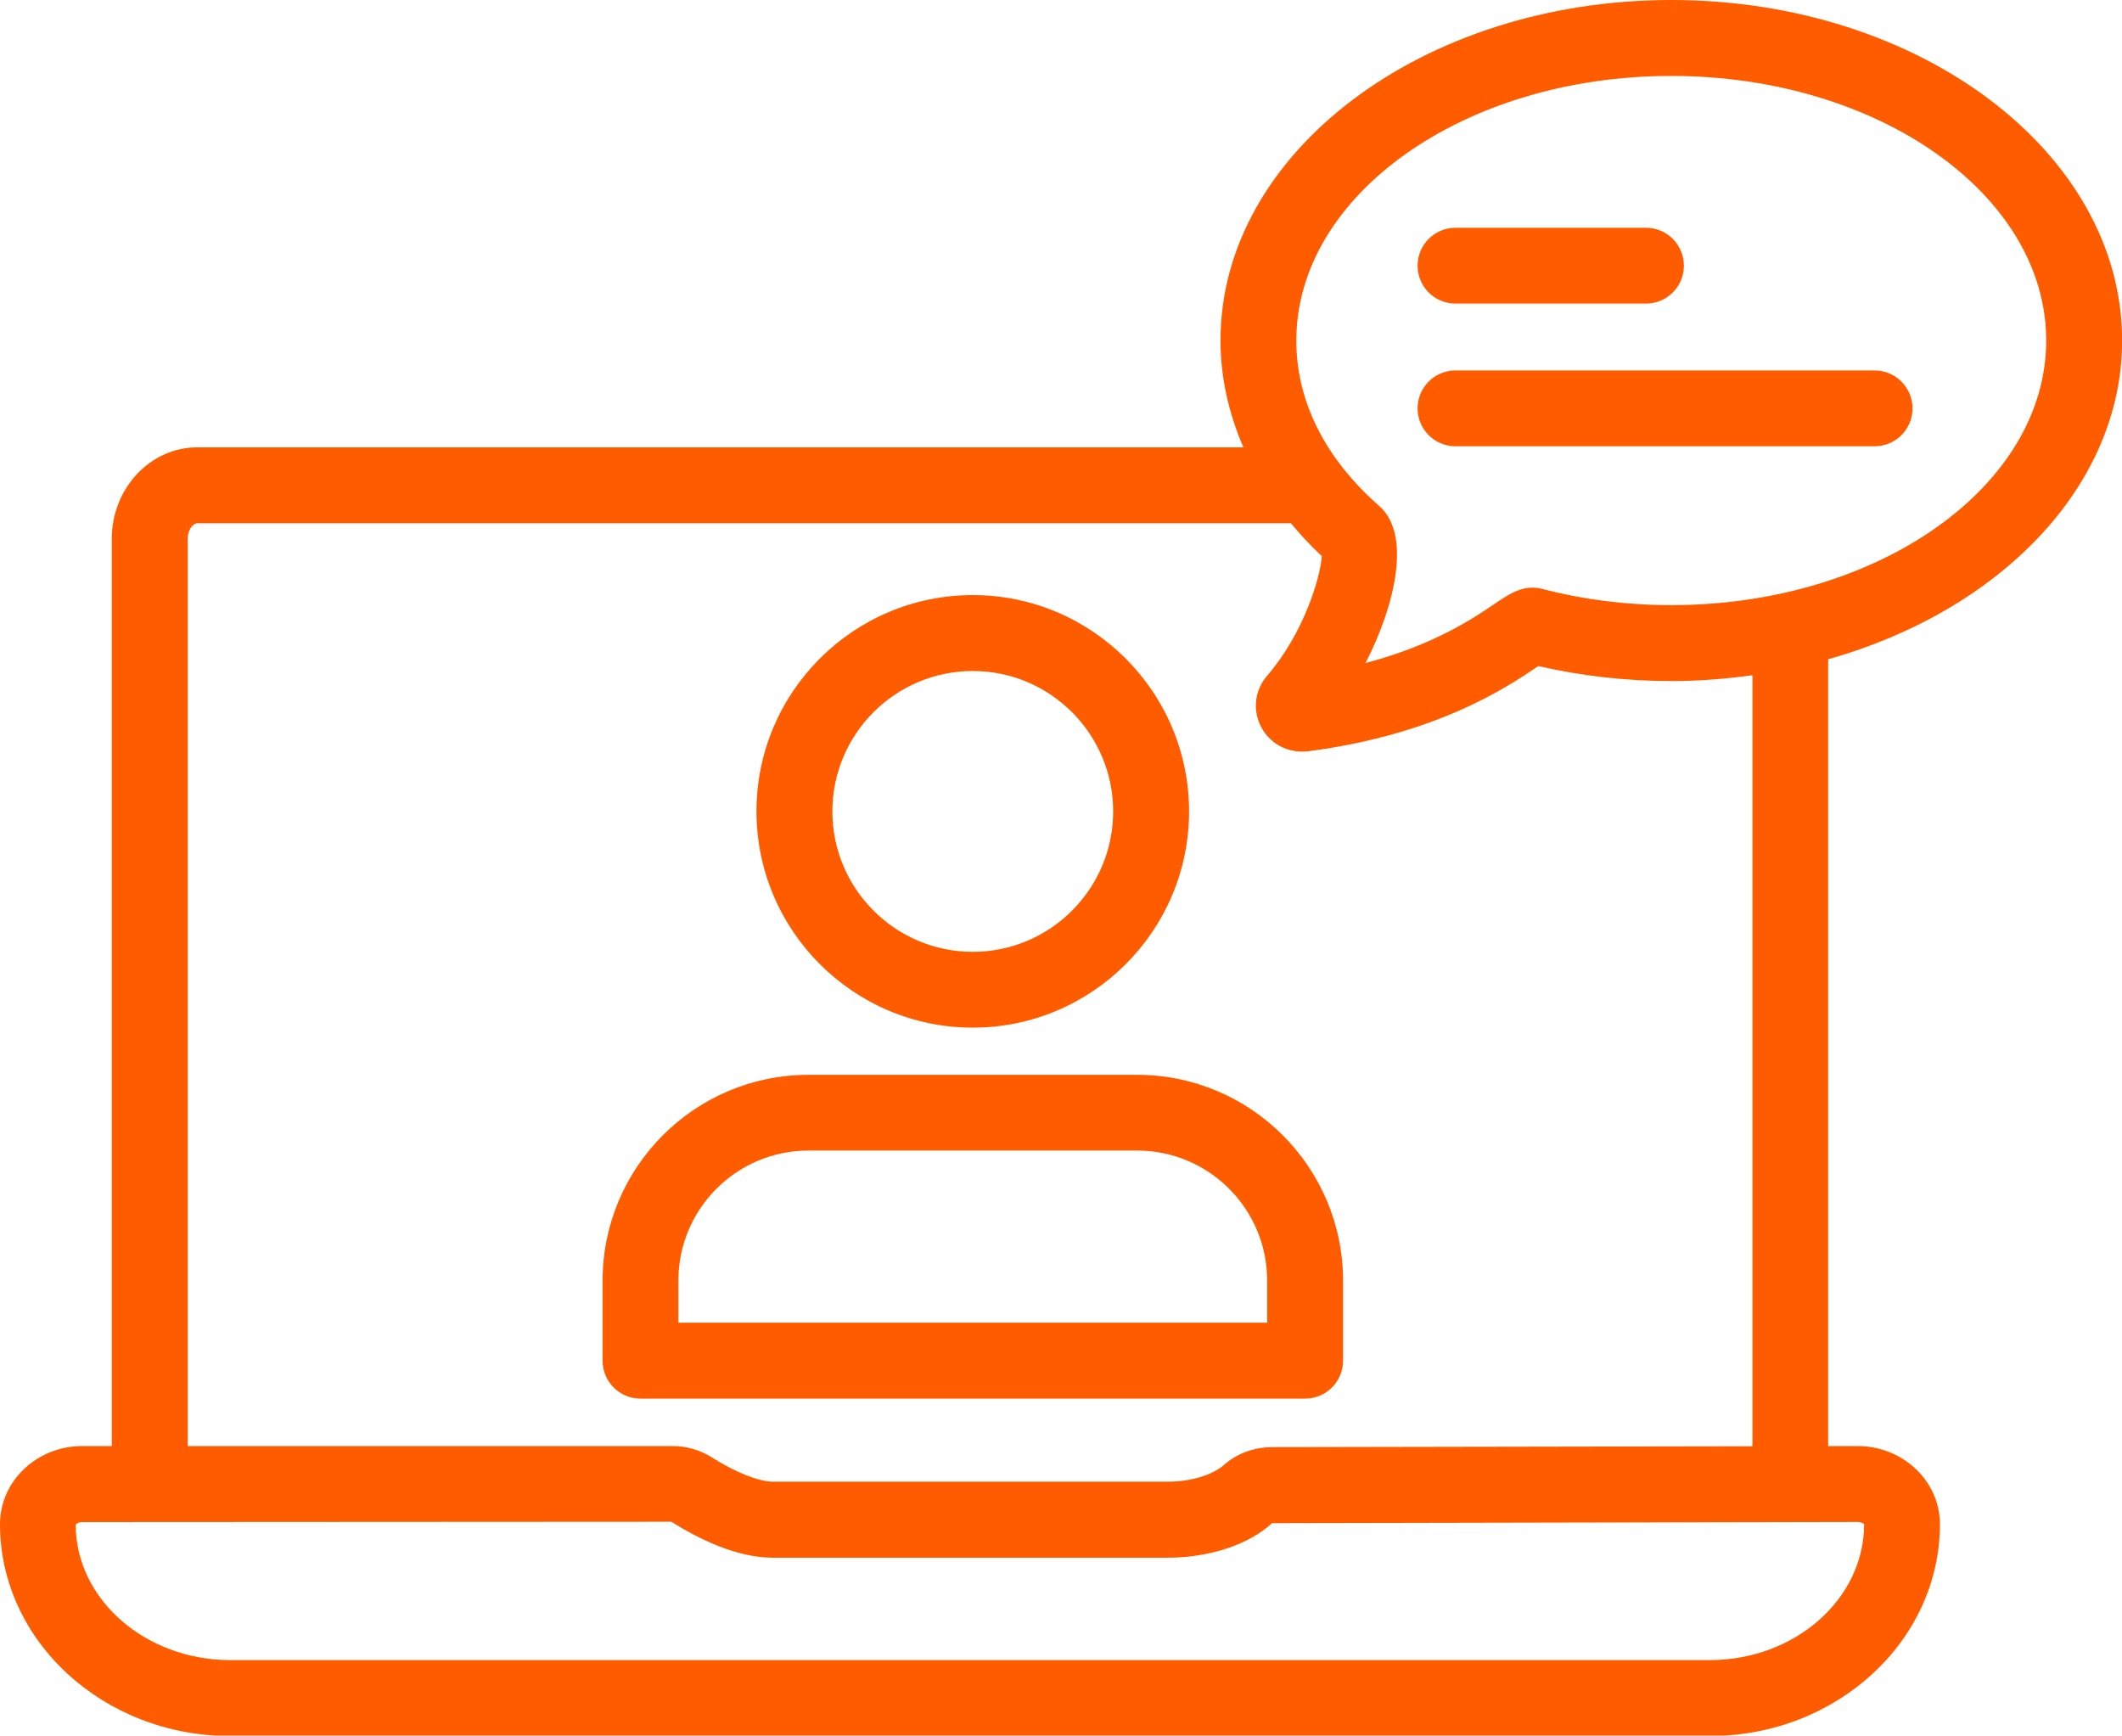
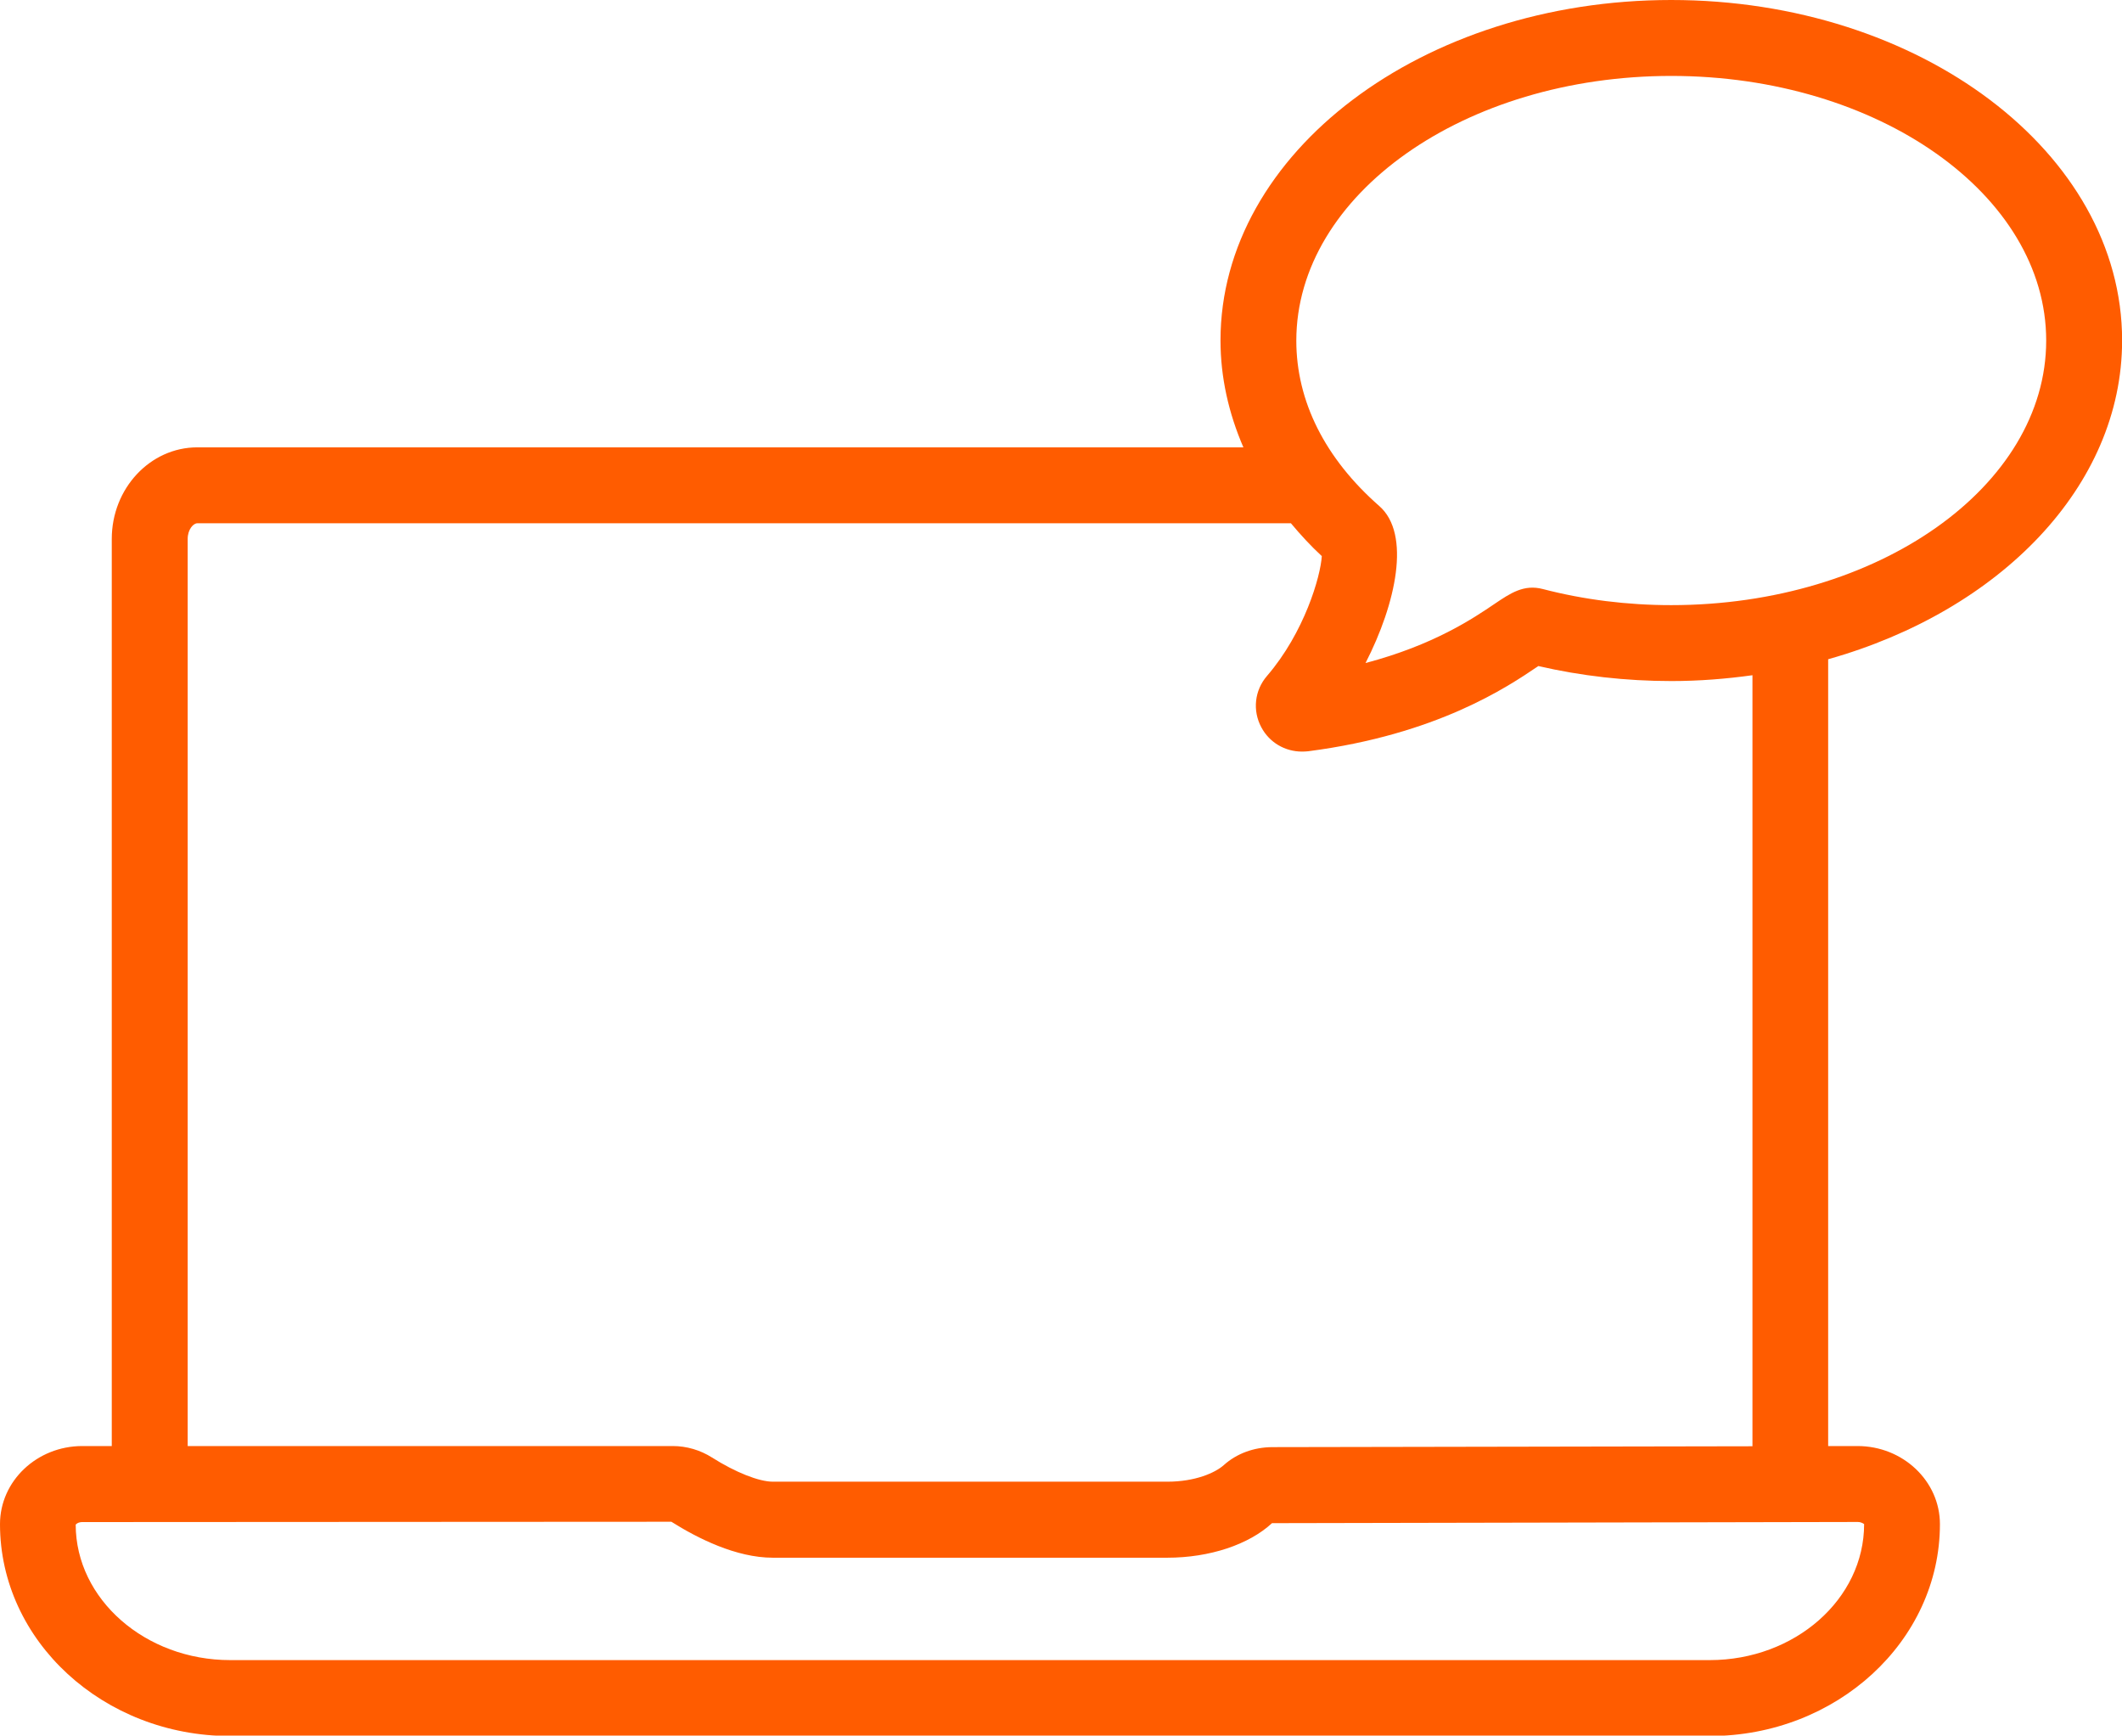
<svg xmlns="http://www.w3.org/2000/svg" fill="#ff5c00" height="160.7" preserveAspectRatio="xMidYMid meet" version="1" viewBox="0.0 0.0 196.5 160.7" width="196.5" zoomAndPan="magnify">
  <g id="change1_1">
-     <path d="M90.08,95.15c-11.04,0-20.03-8.98-20.03-20.03S79.04,55.1,90.08,55.1s20.03,8.98,20.03,20.03S101.12,95.15,90.08,95.15z M90.08,62.13c-7.17,0-13,5.83-13,13s5.83,13,13,13s13-5.83,13-13S97.25,62.13,90.08,62.13z" />
-   </g>
+     </g>
  <g id="change1_2">
-     <path d="M120.85,129.5H59.31c-1.94,0-3.51-1.57-3.51-3.51v-7.41c0-10.51,8.55-19.06,19.06-19.06h30.45 c10.51,0,19.06,8.55,19.06,19.06v7.41C124.37,127.93,122.79,129.5,120.85,129.5z M62.82,122.47h54.52v-3.9 c0-6.64-5.4-12.04-12.04-12.04H74.86c-6.64,0-12.04,5.4-12.04,12.04V122.47z" />
-   </g>
+     </g>
  <g id="change1_3">
    <path d="M196.51,31.52C196.51,14.14,177.78,0,154.76,0s-41.74,14.14-41.74,31.52c0,3.4,0.75,6.73,2.12,9.9H18.27 c-4.36,0-7.92,3.8-7.92,8.48v83.99H7.62c-4.2,0-7.62,3.24-7.62,7.23c0,10.81,9.57,19.62,21.32,19.62h137 c11.76,0,21.32-8.8,21.32-19.62c0-3.98-3.42-7.23-7.63-7.23l-2.72,0V61.04C185.16,56.57,196.51,45.04,196.51,31.52z M154.76,7.03 c19.14,0,34.72,10.99,34.72,24.5s-15.57,24.5-34.72,24.5c-4.08,0-8.08-0.5-11.89-1.49c-1.75-0.46-3,0.38-4.45,1.36 c-1.99,1.35-5.64,3.82-11.97,5.49c2.83-5.52,4.22-11.95,1.28-14.53c-5.03-4.41-7.69-9.71-7.69-15.32 C120.05,18.02,135.62,7.03,154.76,7.03z M172.02,140.92c0.37,0,0.57,0.18,0.6,0.2c0,6.94-6.41,12.59-14.3,12.59h-137 c-7.88,0-14.3-5.65-14.31-12.54c0.03-0.06,0.24-0.24,0.61-0.24l54.55-0.03c2.41,1.52,5.99,3.33,9.4,3.33h36.51 c3.95,0,7.57-1.22,9.71-3.2L172.02,140.92z M162.27,133.91l-44.46,0.08c-1.71,0.01-3.3,0.6-4.48,1.66 c-0.79,0.71-2.64,1.54-5.24,1.54H71.57c-1.29,0-3.46-0.86-5.64-2.24c-1.09-0.69-2.35-1.06-3.63-1.06H17.38V49.9 c0-0.89,0.53-1.45,0.89-1.45h101.27c0.88,1.05,1.81,2.07,2.86,3.04c-0.11,1.87-1.61,7.07-5.07,11.09c-1.16,1.34-1.36,3.21-0.53,4.76 c0.75,1.41,2.19,2.25,3.77,2.25c0.19,0,0.38-0.01,0.57-0.03c11.94-1.55,18.46-5.96,21.24-7.84c0.02-0.02,0.05-0.03,0.07-0.05 c3.98,0.92,8.12,1.39,12.32,1.39c2.57,0,5.07-0.2,7.51-0.54V133.91z" />
  </g>
  <g id="change1_4">
-     <path d="M152.42,28.11h-17.64c-1.94,0-3.51-1.57-3.51-3.51s1.57-3.51,3.51-3.51h17.64c1.94,0,3.51,1.57,3.51,3.51 S154.36,28.11,152.42,28.11z" />
-   </g>
+     </g>
  <g id="change1_5">
-     <path d="M173.59,41.32h-38.81c-1.94,0-3.51-1.57-3.51-3.51c0-1.94,1.57-3.51,3.51-3.51h38.81c1.94,0,3.51,1.57,3.51,3.51 C177.11,39.75,175.53,41.32,173.59,41.32z" />
-   </g>
+     </g>
</svg>